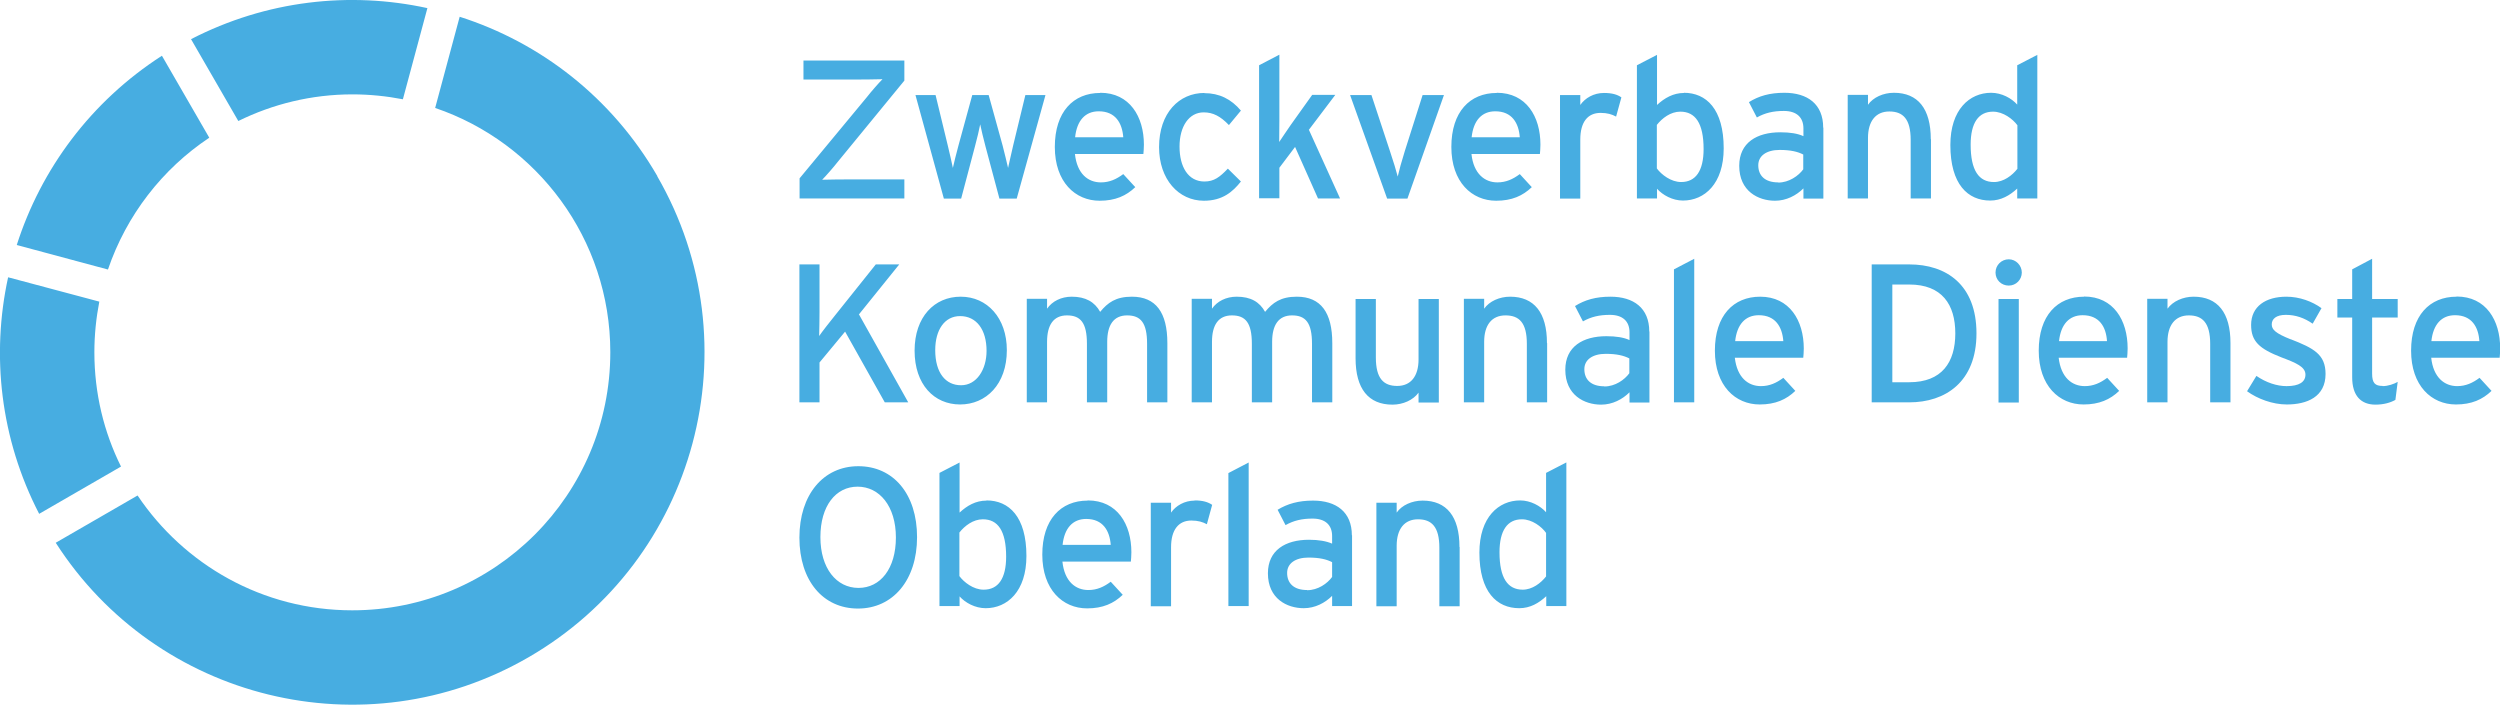
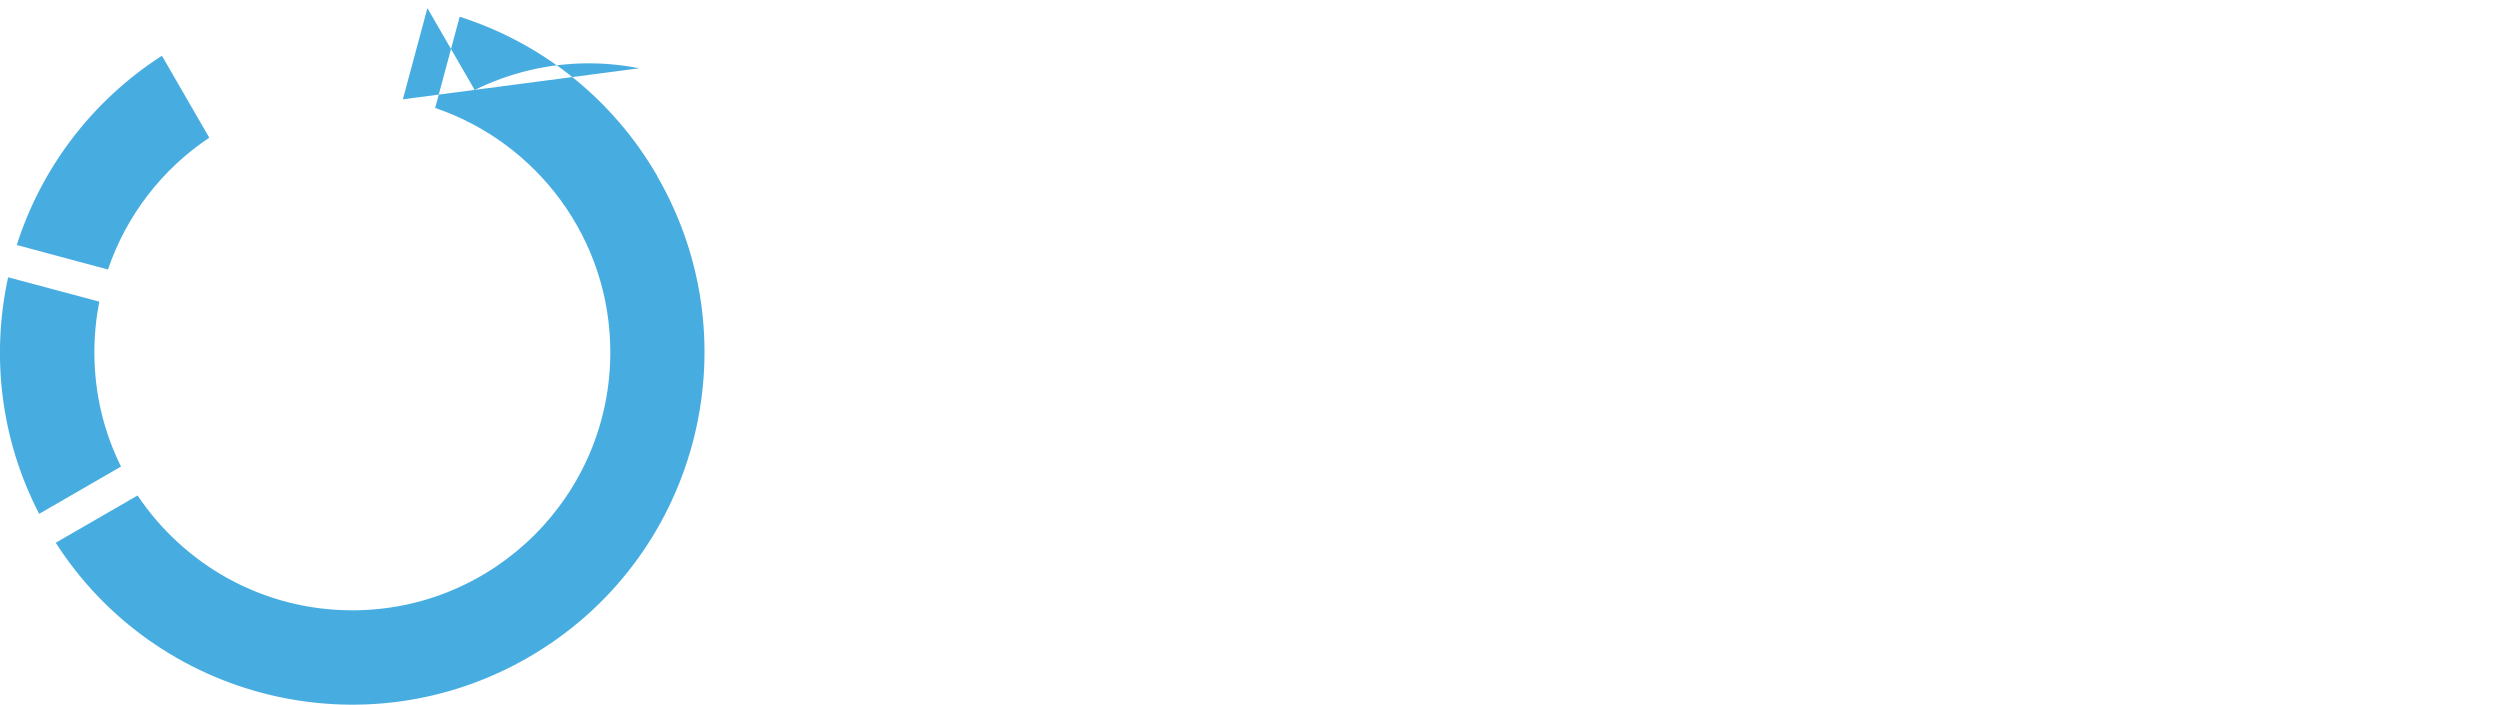
<svg xmlns="http://www.w3.org/2000/svg" id="Ebene_1" data-name="Ebene 1" viewBox="0 0 141.73 39.95">
  <defs>
    <style>
            .cls-1 {
            fill: #47ADE1;
            }
        </style>
  </defs>
-   <path class="cls-1" d="M5.63,17.1L.46,15.72c-.96,4.4-.45,9.14,1.76,13.41l4.64-2.68c-.97-1.95-1.51-4.15-1.51-6.48,0-.98.1-1.94.28-2.87M11.86,7.8l-2.68-4.64C5.14,5.76,2.32,9.6.95,13.89l5.17,1.39c1.05-3.08,3.08-5.7,5.74-7.47M22.84,5.63l1.39-5.17C19.83-.5,15.1.02,10.83,2.22l2.68,4.64c1.95-.96,4.15-1.51,6.47-1.51.98,0,1.94.1,2.87.28M37.27,9.99c-2.59-4.48-6.64-7.58-11.21-9.04l-1.39,5.17c5.77,1.96,9.93,7.42,9.93,13.85,0,8.08-6.55,14.63-14.63,14.63-5.08,0-9.54-2.59-12.17-6.51l-4.64,2.68c5.72,8.92,17.51,11.86,26.79,6.5,9.55-5.51,12.83-17.73,7.31-27.28" />
-   <path class="cls-1" d="M115.5,3.11l-1.14.59v2.23c-.32-.36-.88-.67-1.48-.67-1.22,0-2.31.95-2.31,2.96,0,2.23.99,3.15,2.26,3.15.61,0,1.11-.29,1.53-.68v.56h1.14V3.11ZM113.04,10.32c-.85,0-1.32-.65-1.32-2.12,0-1.24.45-1.87,1.27-1.87.58,0,1.12.42,1.38.77v2.47c-.3.38-.78.75-1.33.75M109.46,7.89c0-1.73-.73-2.63-2.09-2.63-.6,0-1.18.26-1.47.68v-.56h-1.15v5.87h1.15v-3.43c0-.95.44-1.5,1.21-1.5s1.21.42,1.21,1.61v3.32h1.15v-3.36ZM103.36,7.23c0-1.33-.89-1.97-2.2-1.97-.83,0-1.45.18-2.01.53l.45.87c.46-.26.93-.37,1.53-.37.72,0,1.11.36,1.11.99v.44c-.32-.15-.76-.22-1.31-.22-1.33,0-2.33.59-2.33,1.9,0,1.44,1.08,1.98,2.03,1.98.64,0,1.21-.3,1.61-.7v.58h1.13v-4.02ZM100.81,10.34c-.76,0-1.13-.39-1.13-.97,0-.54.47-.87,1.21-.87.63,0,1.03.1,1.34.26v.84c-.27.37-.81.75-1.42.75M95.31,10.32c-.58,0-1.12-.42-1.38-.77v-2.47c.3-.38.78-.75,1.33-.75.85,0,1.32.65,1.32,2.12,0,1.24-.45,1.87-1.27,1.87M95.47,5.27c-.61,0-1.11.29-1.53.68v-2.84l-1.14.59v7.55h1.14v-.55c.32.36.88.67,1.47.67,1.22,0,2.31-.95,2.31-2.96,0-2.23-.99-3.15-2.26-3.15M90.93,5.27c-.58,0-1.07.29-1.34.68v-.56h-1.15v5.87h1.15v-3.35c0-.99.42-1.51,1.15-1.51.38,0,.64.08.88.21l.3-1.09c-.23-.16-.53-.25-.99-.25M83.43,7.78c.1-.94.57-1.47,1.34-1.47.95,0,1.33.67,1.39,1.47h-2.73ZM84.85,5.27c-1.52,0-2.57,1.07-2.57,3.06s1.16,3.05,2.54,3.05c.89,0,1.51-.28,2.02-.77l-.68-.74c-.39.29-.78.47-1.27.47-.71,0-1.35-.48-1.47-1.61h3.88c.01-.12.03-.31.03-.53,0-1.59-.8-2.94-2.47-2.94M80.65,5.39l-1.01,3.18c-.18.57-.33,1.12-.4,1.44-.08-.32-.25-.87-.44-1.44l-1.05-3.18h-1.21l2.1,5.87h1.15l2.07-5.87h-1.22ZM74.21,7.35l1.49-1.97h-1.31l-1.22,1.71c-.2.28-.49.73-.65.96,0-.29.01-.89.01-1.25v-3.7l-1.15.6v7.54h1.15v-1.73l.89-1.18,1.3,2.92h1.25l-1.77-3.9ZM68.28,5.27c-1.43,0-2.57,1.13-2.57,3.07,0,1.83,1.11,3.04,2.54,3.04,1.06,0,1.64-.51,2.1-1.09l-.74-.73c-.46.48-.78.73-1.33.73-.92,0-1.41-.83-1.41-1.98s.54-1.94,1.37-1.94c.53,0,.95.22,1.43.72l.68-.82c-.55-.65-1.22-.99-2.08-.99M60.95,7.78c.1-.94.57-1.47,1.34-1.47.95,0,1.33.67,1.39,1.47h-2.73ZM62.37,5.27c-1.52,0-2.57,1.07-2.57,3.06s1.16,3.05,2.54,3.05c.89,0,1.51-.28,2.02-.77l-.68-.74c-.39.29-.78.47-1.27.47-.72,0-1.35-.48-1.47-1.61h3.88c.01-.12.03-.31.03-.53,0-1.59-.81-2.94-2.47-2.94M58.13,5.39l-.69,2.85c-.11.45-.22.99-.29,1.28-.07-.29-.19-.82-.31-1.27l-.79-2.86h-.93l-.78,2.85c-.12.46-.26.99-.32,1.28-.06-.28-.18-.84-.29-1.28l-.69-2.85h-1.14l1.61,5.87h.98l.78-2.95c.12-.45.25-.98.3-1.26.06.28.18.81.3,1.25l.79,2.96h.98l1.63-5.87h-1.14ZM51.26,10.17h-3.08c-.46,0-1.26.01-1.57.02.2-.2.64-.7.88-1.01l3.78-4.61v-1.14h-5.72v1.08h2.9c.46,0,1.26-.01,1.58-.02-.2.2-.64.7-.88,1.01l-3.82,4.61v1.14h5.94v-1.08Z" />
-   <path class="cls-1" d="M88.79,26.22l-1.14.59v2.23c-.32-.36-.88-.67-1.47-.67-1.22,0-2.31.95-2.31,2.96,0,2.23.99,3.15,2.26,3.15.62,0,1.11-.29,1.53-.68v.56h1.14v-8.14ZM86.33,33.43c-.85,0-1.32-.65-1.32-2.12,0-1.24.45-1.87,1.27-1.87.58,0,1.12.42,1.37.77v2.47c-.3.38-.78.75-1.33.75M82.74,31.01c0-1.73-.73-2.63-2.09-2.63-.6,0-1.18.26-1.47.68v-.56h-1.15v5.87h1.15v-3.43c0-.95.44-1.5,1.21-1.5s1.21.42,1.21,1.61v3.32h1.15v-3.36ZM76.64,30.35c0-1.33-.89-1.97-2.2-1.97-.83,0-1.45.18-2.01.52l.45.87c.46-.26.93-.37,1.53-.37.72,0,1.11.36,1.11.99v.43c-.32-.14-.76-.22-1.31-.22-1.33,0-2.33.59-2.33,1.9,0,1.44,1.08,1.98,2.03,1.98.64,0,1.21-.3,1.61-.7v.58h1.13v-4.02ZM74.1,33.45c-.76,0-1.13-.39-1.13-.97,0-.54.47-.87,1.21-.87.63,0,1.03.1,1.34.26v.84c-.27.37-.8.75-1.42.75M70.79,26.22l-1.15.6v7.54h1.15v-8.14ZM67.73,28.38c-.58,0-1.07.29-1.34.68v-.56h-1.15v5.87h1.15v-3.35c0-.99.43-1.51,1.15-1.51.38,0,.64.08.88.21l.3-1.1c-.24-.16-.53-.25-.99-.25M60.24,30.89c.1-.94.57-1.47,1.34-1.47.95,0,1.33.67,1.39,1.47h-2.73ZM61.66,28.38c-1.52,0-2.57,1.07-2.57,3.06s1.16,3.05,2.54,3.05c.89,0,1.51-.28,2.02-.77l-.68-.74c-.39.29-.78.47-1.27.47-.72,0-1.35-.48-1.47-1.61h3.88c.01-.12.03-.31.03-.53,0-1.59-.8-2.94-2.47-2.94M55.76,33.43c-.58,0-1.12-.43-1.37-.77v-2.47c.3-.38.78-.75,1.33-.75.85,0,1.32.65,1.32,2.12,0,1.24-.45,1.87-1.27,1.87M55.93,28.38c-.62,0-1.11.29-1.53.68v-2.84l-1.14.59v7.55h1.14v-.55c.32.36.88.67,1.48.67,1.22,0,2.31-.95,2.31-2.96,0-2.23-.99-3.15-2.26-3.15M48.67,33.33c-1.25,0-2.16-1.11-2.16-2.88s.87-2.86,2.11-2.86,2.17,1.11,2.17,2.88-.88,2.86-2.12,2.86M48.66,26.43c-1.98,0-3.34,1.61-3.34,4.05s1.34,4.02,3.32,4.02,3.35-1.61,3.35-4.05-1.34-4.02-3.33-4.02" />
-   <path class="cls-1" d="M98.37,19.34c.1-.94.57-1.47,1.34-1.47.95,0,1.33.67,1.39,1.47h-2.73ZM99.79,16.82c-1.52,0-2.57,1.07-2.57,3.06s1.16,3.05,2.54,3.05c.89,0,1.51-.28,2.02-.77l-.68-.74c-.39.29-.78.47-1.27.47-.72,0-1.35-.48-1.48-1.61h3.88c.01-.12.03-.31.03-.52,0-1.59-.81-2.94-2.47-2.94M96.05,14.67l-1.15.6v7.54h1.15v-8.14ZM93.5,18.79c0-1.33-.89-1.97-2.2-1.97-.83,0-1.45.18-2.01.53l.45.87c.46-.26.93-.37,1.53-.37.72,0,1.11.36,1.11.99v.44c-.32-.15-.76-.22-1.31-.22-1.33,0-2.33.59-2.33,1.9,0,1.44,1.08,1.98,2.03,1.98.64,0,1.21-.3,1.61-.7v.58h1.13v-4.02ZM90.95,21.9c-.76,0-1.13-.39-1.13-.97,0-.54.47-.87,1.21-.87.63,0,1.03.1,1.34.26v.84c-.27.37-.8.75-1.42.75M87.7,19.45c0-1.73-.73-2.63-2.09-2.63-.6,0-1.18.26-1.47.68v-.56h-1.15v5.87h1.15v-3.43c0-.95.43-1.5,1.21-1.5s1.21.42,1.21,1.61v3.32h1.15v-3.36ZM81.57,16.95h-1.15v3.43c0,.95-.44,1.5-1.21,1.5s-1.21-.42-1.21-1.61v-3.32h-1.15v3.36c0,1.73.73,2.63,2.09,2.63.6,0,1.18-.26,1.48-.68v.56h1.15v-5.87ZM75.53,19.45c0-1.73-.65-2.63-2.01-2.63-.92,0-1.37.34-1.8.86-.31-.56-.81-.86-1.61-.86-.6,0-1.11.26-1.4.68v-.56h-1.15v5.87h1.15v-3.43c0-.95.36-1.5,1.13-1.5s1.13.42,1.13,1.61v3.32h1.15v-3.43c0-.95.36-1.5,1.13-1.5s1.13.42,1.13,1.61v3.32h1.15v-3.36ZM66.18,19.45c0-1.73-.65-2.63-2.01-2.63-.92,0-1.37.34-1.8.86-.31-.56-.82-.86-1.61-.86-.6,0-1.11.26-1.4.68v-.56h-1.15v5.87h1.15v-3.43c0-.95.36-1.5,1.13-1.5s1.13.42,1.13,1.61v3.32h1.15v-3.43c0-.95.36-1.5,1.13-1.5s1.13.42,1.13,1.61v3.32h1.15v-3.36ZM54.48,21.84c-.87,0-1.46-.7-1.46-1.99,0-1.16.54-1.93,1.41-1.93.93,0,1.5.77,1.5,1.97,0,1.07-.57,1.95-1.44,1.95M54.46,16.82c-1.48,0-2.61,1.14-2.61,3.06s1.11,3.05,2.58,3.05,2.65-1.14,2.65-3.08c0-1.83-1.12-3.03-2.61-3.03M48.69,17.83l2.29-2.84h-1.33l-2.31,2.89c-.26.32-.77.97-.9,1.17.01-.25.02-1.09.02-1.38v-2.68h-1.14v7.82h1.14v-2.26l1.45-1.75,2.25,4.01h1.33l-2.79-4.98Z" />
-   <path class="cls-1" d="M137.84,19.34c.1-.94.57-1.47,1.34-1.47.95,0,1.33.67,1.38,1.47h-2.73ZM139.26,16.82c-1.52,0-2.57,1.07-2.57,3.06s1.16,3.05,2.54,3.05c.89,0,1.51-.28,2.02-.77l-.68-.74c-.39.29-.78.47-1.27.47-.71,0-1.35-.48-1.47-1.61h3.88c.01-.12.03-.31.03-.53,0-1.59-.8-2.94-2.47-2.94M135.08,21.88c-.43,0-.6-.16-.6-.7v-3.18h1.45v-1.05h-1.45v-2.28l-1.13.6v1.68h-.84v1.05h.84v3.39c0,1.05.5,1.55,1.32,1.55.46,0,.85-.11,1.13-.27l.13-1.02c-.21.12-.55.24-.85.24M129.87,19.24c-.88-.35-1.08-.56-1.08-.85,0-.31.25-.54.8-.54s1.04.17,1.52.5l.5-.88c-.52-.38-1.25-.65-1.99-.65-1.17,0-2,.55-2,1.6,0,.93.46,1.35,1.72,1.84.85.32,1.36.54,1.36.98,0,.41-.35.65-1.07.65-.55,0-1.16-.2-1.71-.58l-.53.87c.59.43,1.45.75,2.25.75,1.15,0,2.2-.43,2.2-1.73,0-1.11-.67-1.46-1.98-1.97M126.45,19.45c0-1.73-.73-2.63-2.09-2.63-.6,0-1.18.26-1.48.68v-.56h-1.15v5.87h1.15v-3.43c0-.95.44-1.5,1.21-1.5s1.21.42,1.21,1.61v3.32h1.15v-3.36ZM116.73,19.34c.1-.94.57-1.47,1.34-1.47.95,0,1.33.67,1.38,1.47h-2.73ZM118.15,16.82c-1.52,0-2.57,1.07-2.57,3.06s1.16,3.05,2.54,3.05c.89,0,1.51-.28,2.02-.77l-.68-.74c-.39.29-.78.47-1.27.47-.72,0-1.35-.48-1.48-1.61h3.88c.01-.12.03-.31.03-.53,0-1.59-.8-2.94-2.47-2.94M114.45,16.95h-1.15v5.87h1.15v-5.87ZM113.88,14.7c-.41,0-.75.33-.75.75s.33.74.75.74.74-.34.74-.74-.33-.75-.74-.75M108.24,21.67h-.96v-5.54h.96c1.85,0,2.61,1.13,2.61,2.77s-.76,2.77-2.61,2.77M108.24,14.99h-2.13v7.82h2.13c2.04,0,3.81-1.15,3.81-3.91s-1.71-3.91-3.81-3.91" />
+   <path class="cls-1" d="M5.63,17.1L.46,15.72c-.96,4.4-.45,9.14,1.76,13.41l4.64-2.68c-.97-1.95-1.51-4.15-1.51-6.48,0-.98.1-1.94.28-2.87M11.86,7.8l-2.68-4.64C5.14,5.76,2.32,9.6.95,13.89l5.17,1.39c1.05-3.08,3.08-5.7,5.74-7.47M22.84,5.63l1.39-5.17l2.68,4.64c1.95-.96,4.15-1.51,6.47-1.51.98,0,1.94.1,2.87.28M37.27,9.99c-2.59-4.48-6.64-7.58-11.21-9.04l-1.39,5.17c5.77,1.96,9.93,7.42,9.93,13.85,0,8.08-6.55,14.63-14.63,14.63-5.08,0-9.54-2.59-12.17-6.51l-4.64,2.68c5.72,8.92,17.51,11.86,26.79,6.5,9.55-5.51,12.83-17.73,7.31-27.28" />
</svg>